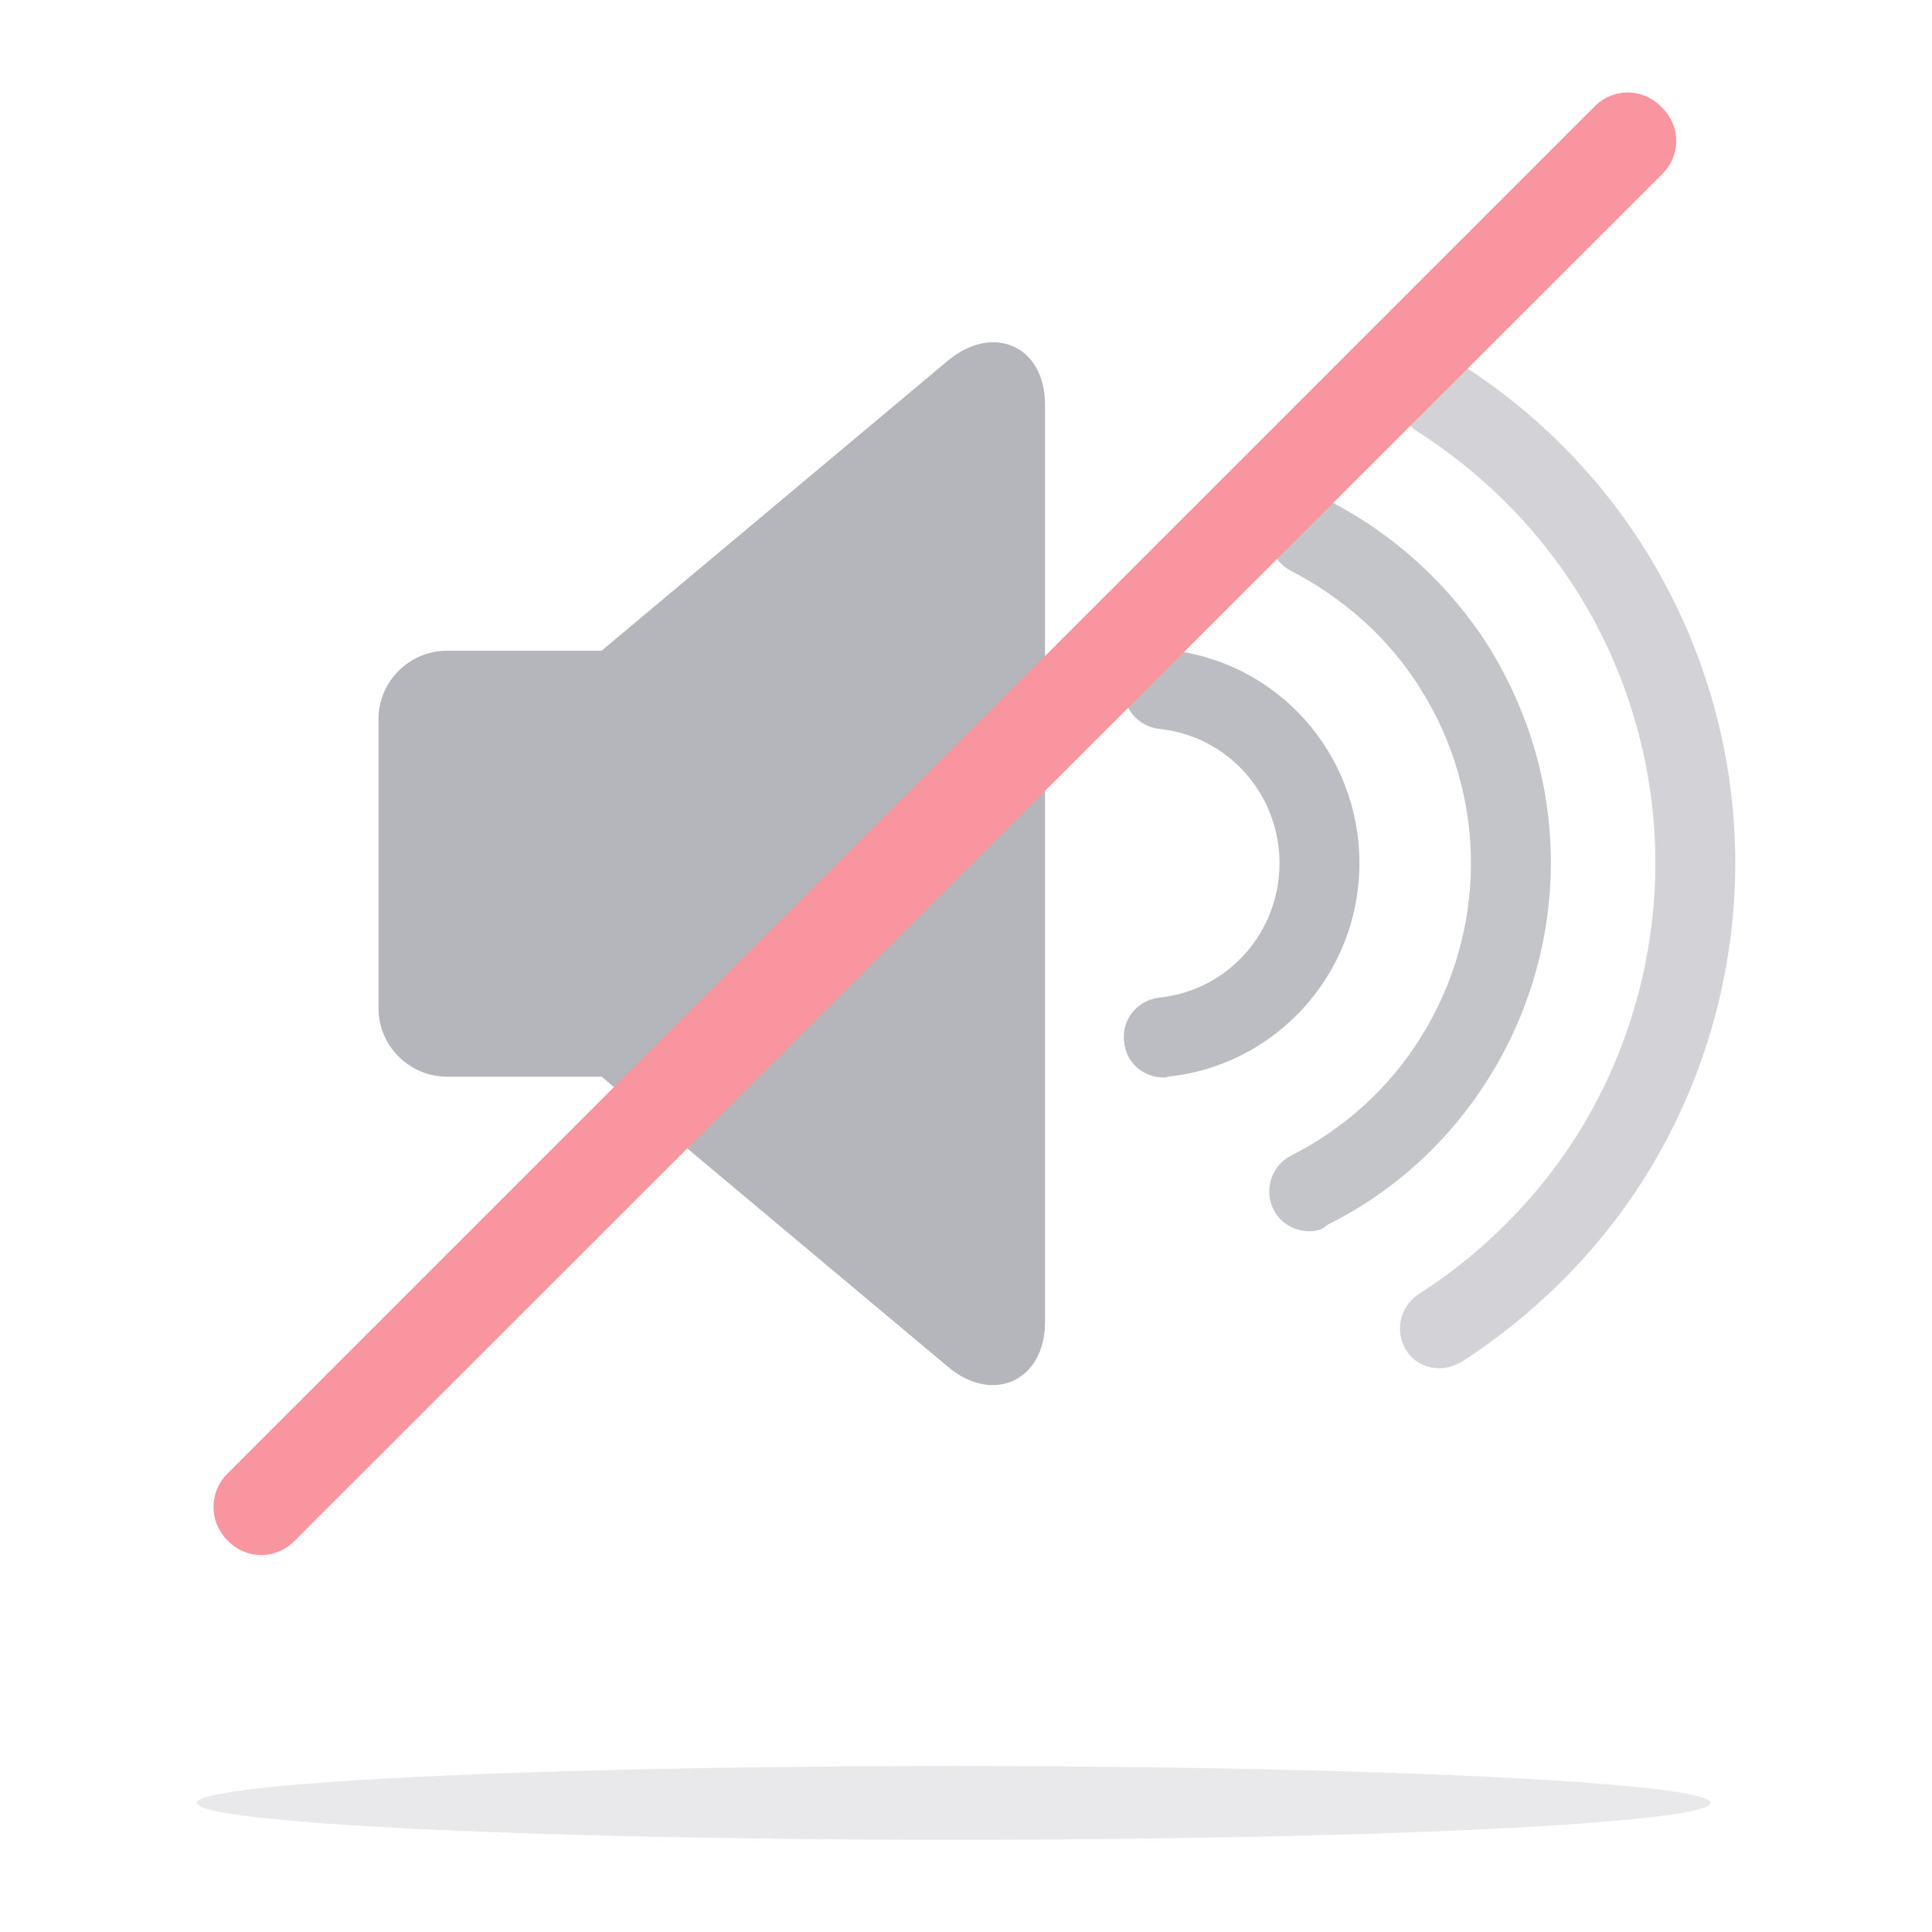
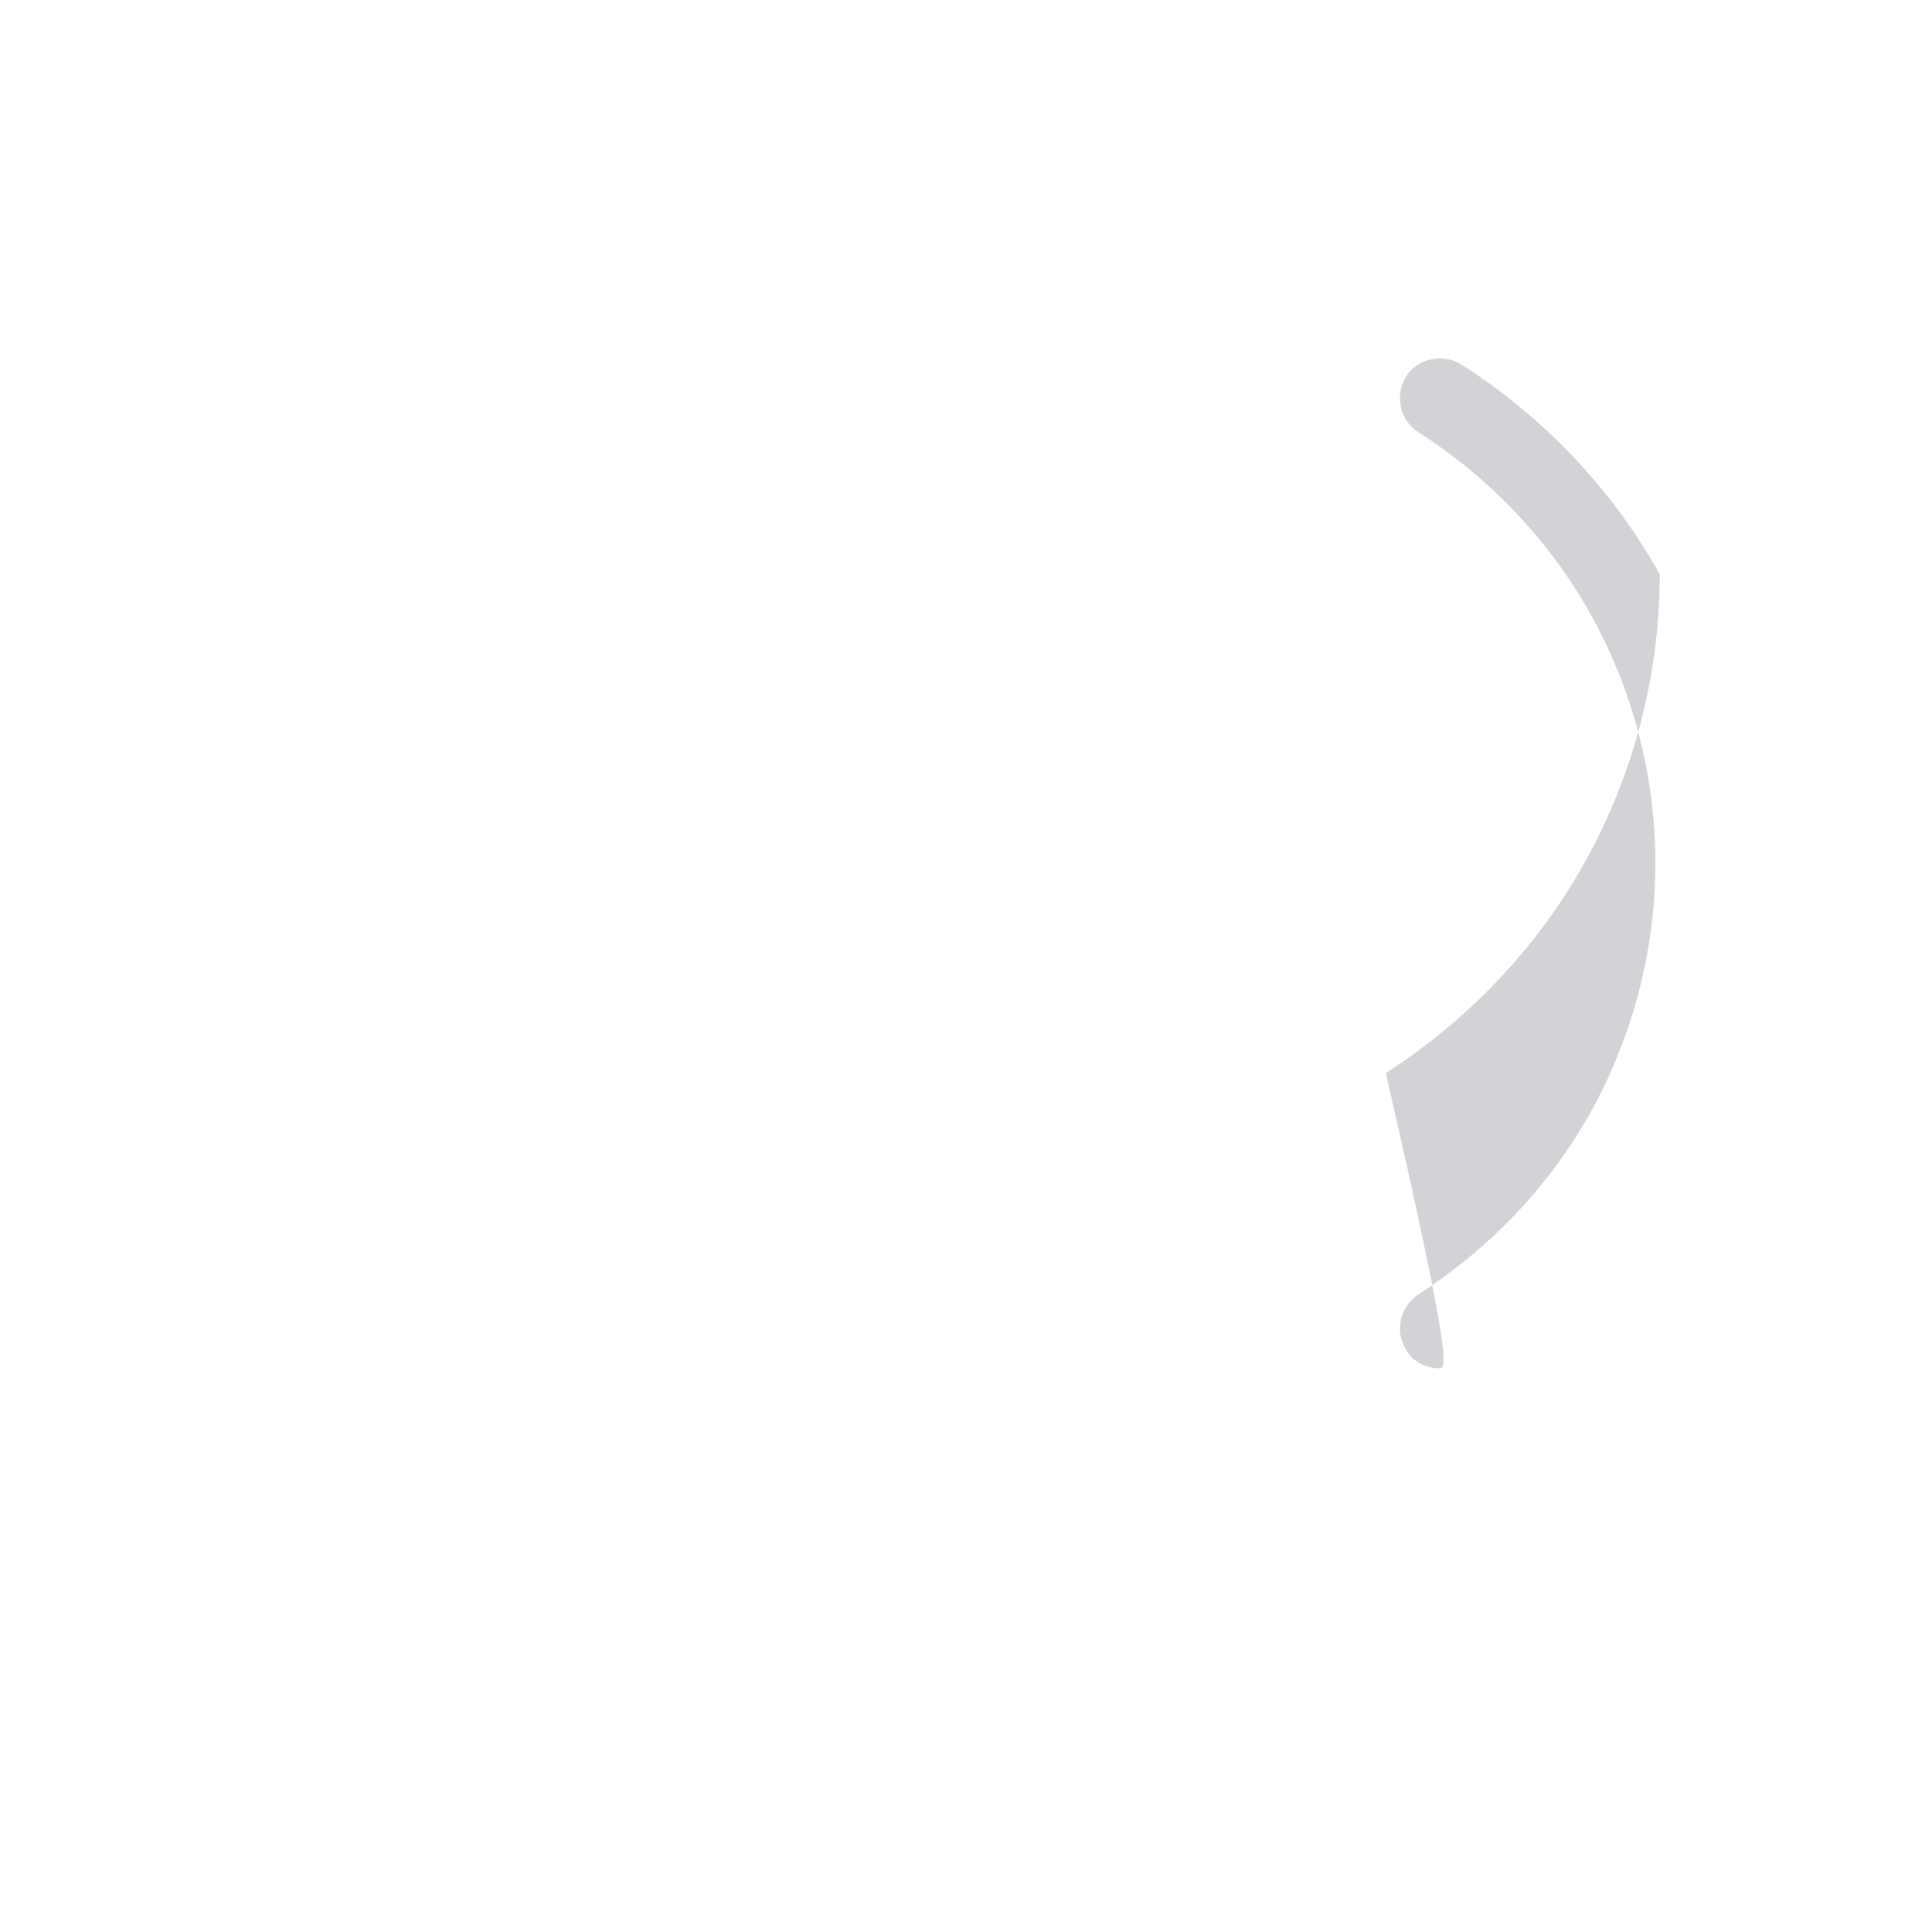
<svg xmlns="http://www.w3.org/2000/svg" version="1.1" id="Layer_1" x="0px" y="0px" viewBox="0 0 220 220" style="enable-background:new 0 0 220 220;" xml:space="preserve">
  <style type="text/css">
	.st0{opacity:0.3;fill:#B5B6BC;}
	.st1{fill:#B5B6BC;}
	.st2{opacity:0.9;}
	.st3{opacity:0.8;}
	.st4{opacity:0.6;}
	.st5{fill:#F9959F;}
</style>
  <g id="XMLID_10_">
    <g>
-       <ellipse id="XMLID_1_" class="st0" cx="108.6" cy="205.3" rx="86.2" ry="4.2" />
-     </g>
+       </g>
    <g>
      <g>
-         <path class="st1" d="M107.9,41.1l-39.4,33H50.9c-4.3,0-7.8,3.5-7.8,7.8v32.9c0,4.3,3.5,7.8,7.8,7.8h17.6l39.4,33     c5,4.3,11.1,1.8,11.1-5.1V46.1C119,39.3,113,36.8,107.9,41.1z" />
        <g>
          <g class="st2">
-             <path id="XMLID_4_" class="st1" d="M132.5,122.7c-2.3,0-4.3-1.7-4.5-4.1c-0.3-2.5,1.5-4.7,4-5c7.8-0.8,13.7-7.4,13.7-15.3       S139.8,83.8,132,83c-2.5-0.3-4.3-2.5-4-5s2.5-4.3,5-4c12.5,1.3,21.8,11.8,21.8,24.3s-9.4,23-21.8,24.3       C132.8,122.7,132.7,122.7,132.5,122.7z" />
-           </g>
+             </g>
          <g class="st3">
-             <path id="XMLID_3_" class="st1" d="M149.1,140.2c-1.7,0-3.3-0.9-4.1-2.5c-1.1-2.2-0.2-5,2-6.1c6.1-3.1,11.2-7.7,14.8-13.5       c3.7-5.9,5.7-12.8,5.7-19.8s-2-13.9-5.7-19.8C158.2,72.7,153,68.1,147,65c-2.2-1.1-3.1-3.9-2-6.1c1.1-2.2,3.9-3.1,6.1-2       c7.5,3.8,13.9,9.6,18.4,16.7c4.6,7.4,7.1,15.9,7.1,24.6s-2.5,17.3-7.1,24.6c-4.5,7.2-10.9,13-18.4,16.7       C150.5,140.1,149.8,140.2,149.1,140.2z" />
-           </g>
+             </g>
          <g class="st4">
-             <path id="XMLID_2_" class="st1" d="M163.9,155.8c-1.5,0-3-0.7-3.8-2.1c-1.3-2.1-0.7-4.9,1.4-6.3c8.1-5.2,14.9-12.3,19.6-20.7       c4.8-8.6,7.4-18.5,7.4-28.4c0-10-2.6-19.8-7.4-28.4c-4.7-8.4-11.5-15.5-19.6-20.7c-2.1-1.3-2.7-4.2-1.4-6.3s4.2-2.7,6.3-1.4       c9.4,6,17.2,14.2,22.6,23.9c5.6,10,8.6,21.3,8.6,32.9c0,11.5-3,22.9-8.6,32.9c-5.4,9.7-13.3,17.9-22.6,23.9       C165.5,155.6,164.7,155.8,163.9,155.8z" />
+             <path id="XMLID_2_" class="st1" d="M163.9,155.8c-1.5,0-3-0.7-3.8-2.1c-1.3-2.1-0.7-4.9,1.4-6.3c8.1-5.2,14.9-12.3,19.6-20.7       c4.8-8.6,7.4-18.5,7.4-28.4c0-10-2.6-19.8-7.4-28.4c-4.7-8.4-11.5-15.5-19.6-20.7c-2.1-1.3-2.7-4.2-1.4-6.3s4.2-2.7,6.3-1.4       c9.4,6,17.2,14.2,22.6,23.9c0,11.5-3,22.9-8.6,32.9c-5.4,9.7-13.3,17.9-22.6,23.9       C165.5,155.6,164.7,155.8,163.9,155.8z" />
          </g>
        </g>
      </g>
      <g>
-         <path id="XMLID_5_" class="st5" d="M25.9,167.8L181.6,12.1c2.1-2.1,5.4-2.1,7.5,0l0.2,0.2c2.1,2.1,2.1,5.4,0,7.5L33.5,175.5     c-2.1,2.1-5.4,2.1-7.5,0l-0.2-0.2C23.8,173.2,23.8,169.9,25.9,167.8z" />
-       </g>
+         </g>
    </g>
  </g>
</svg>